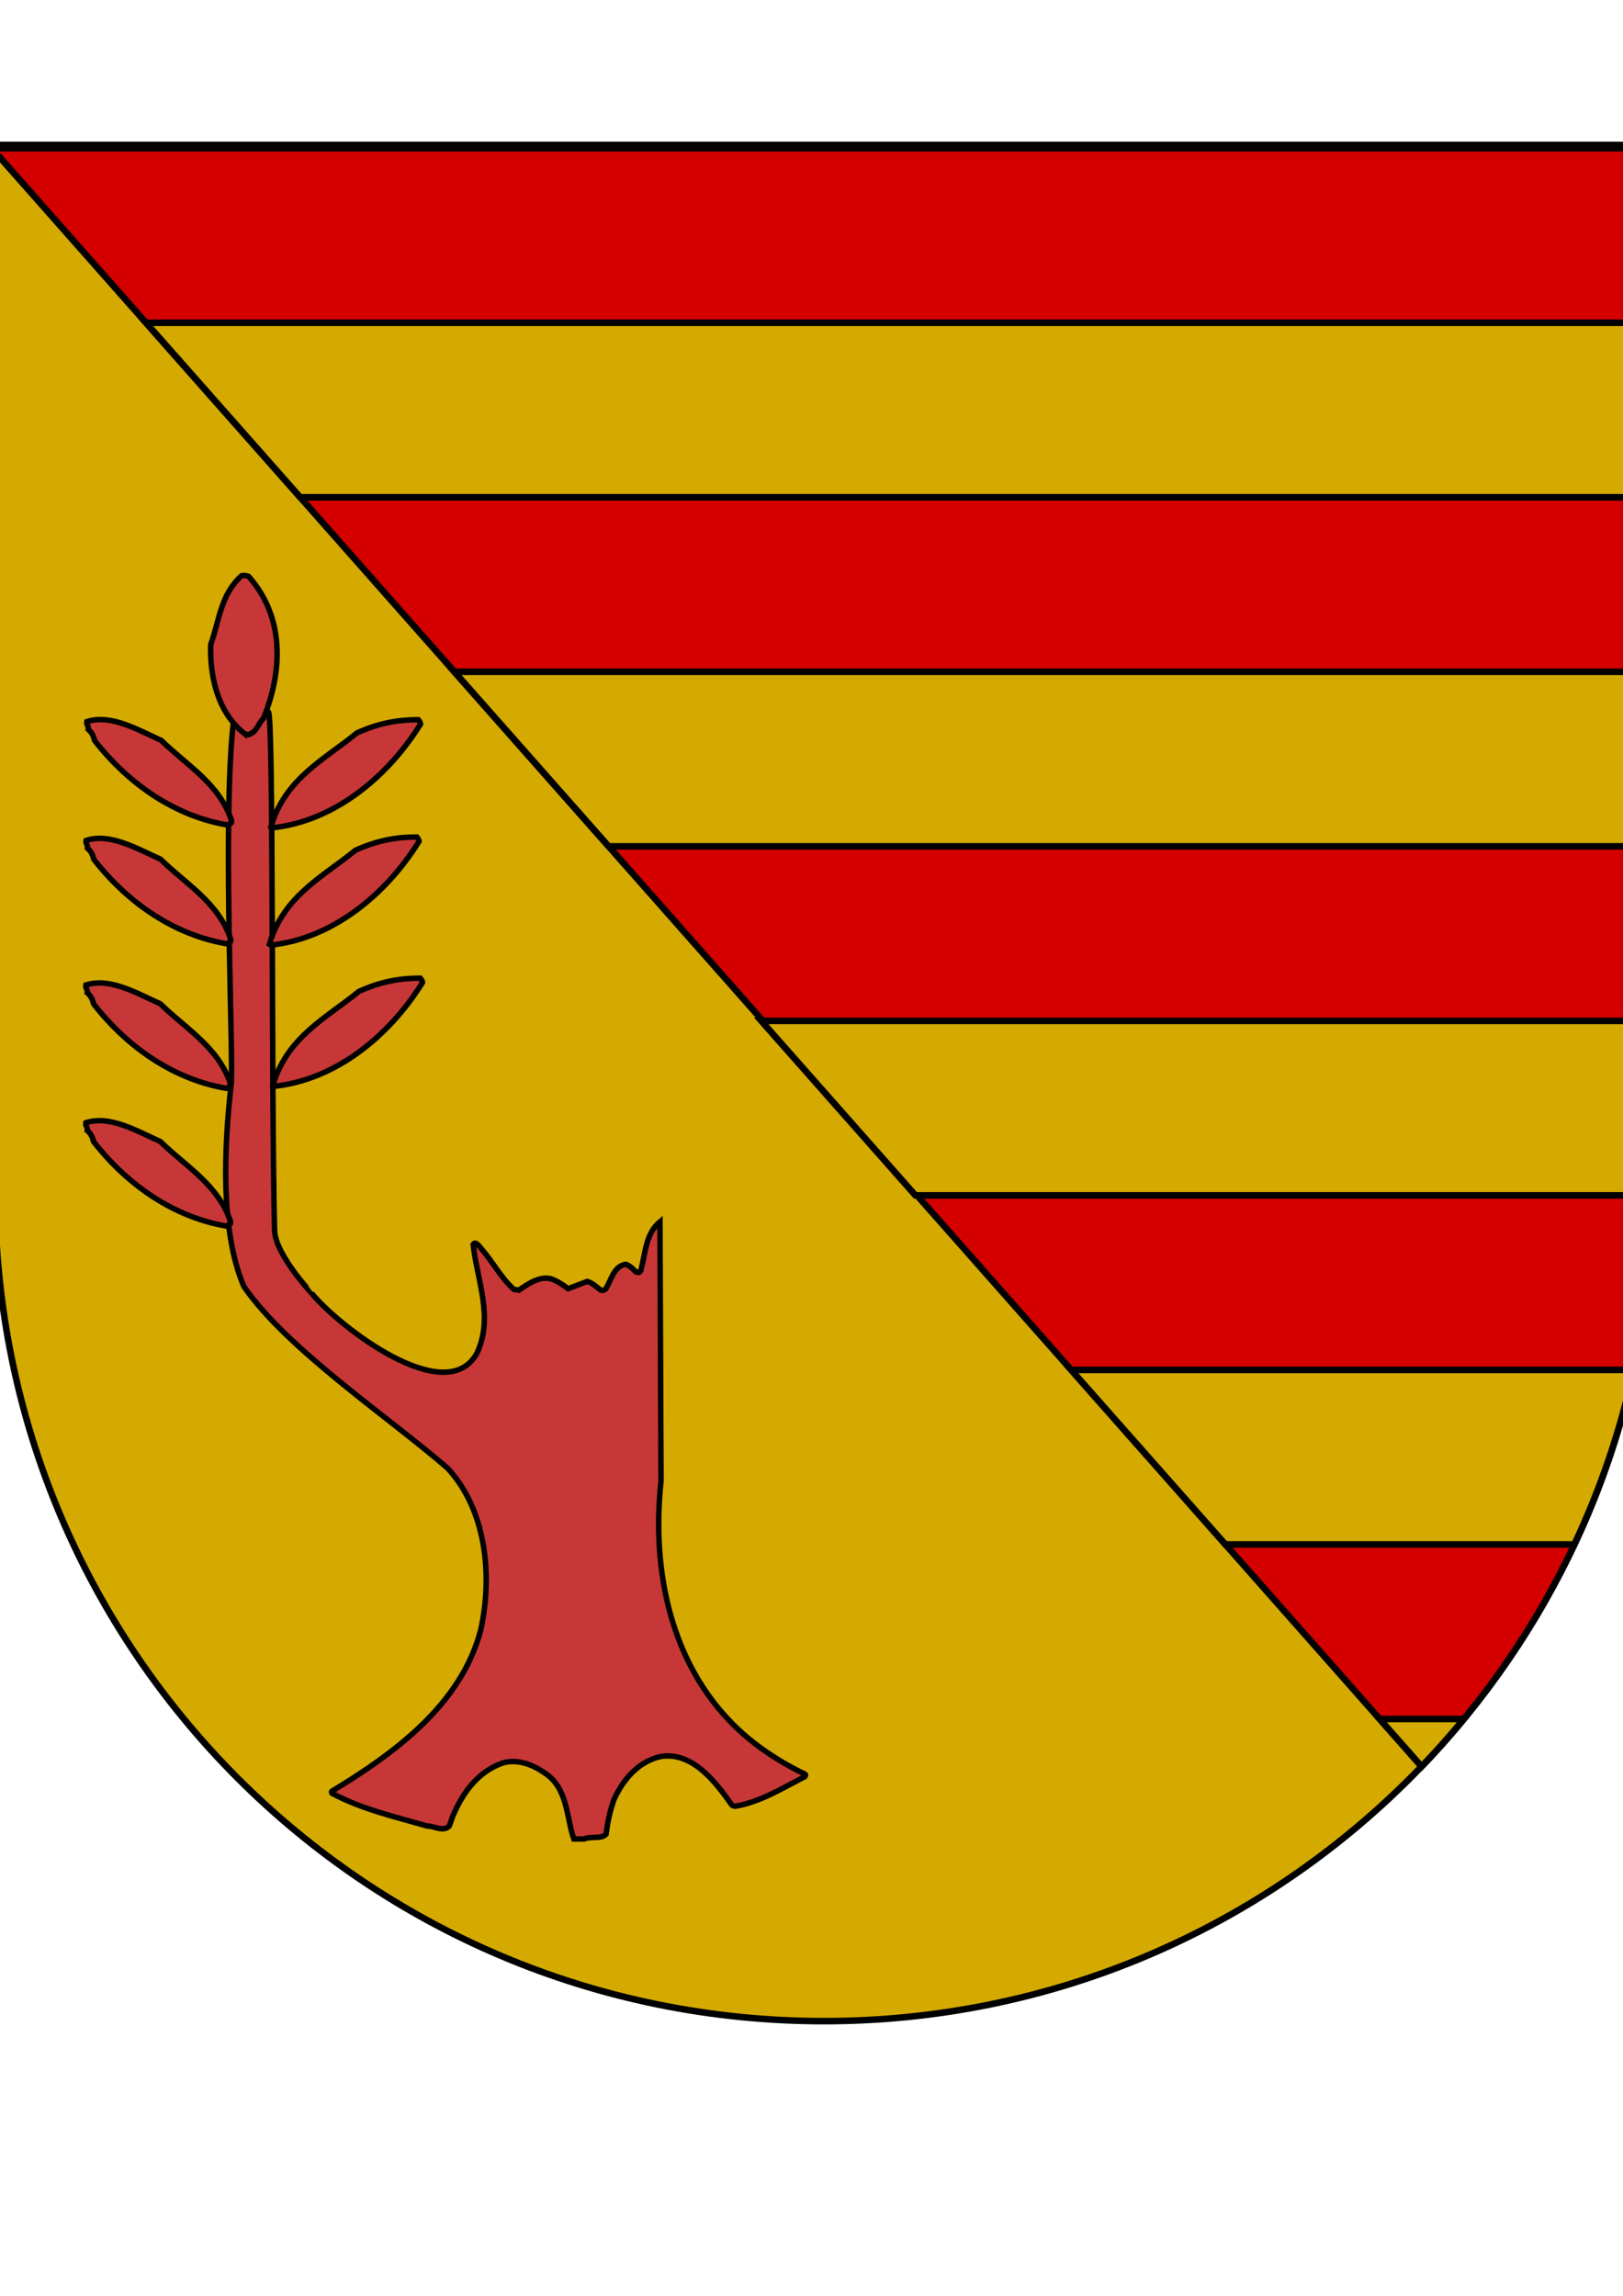
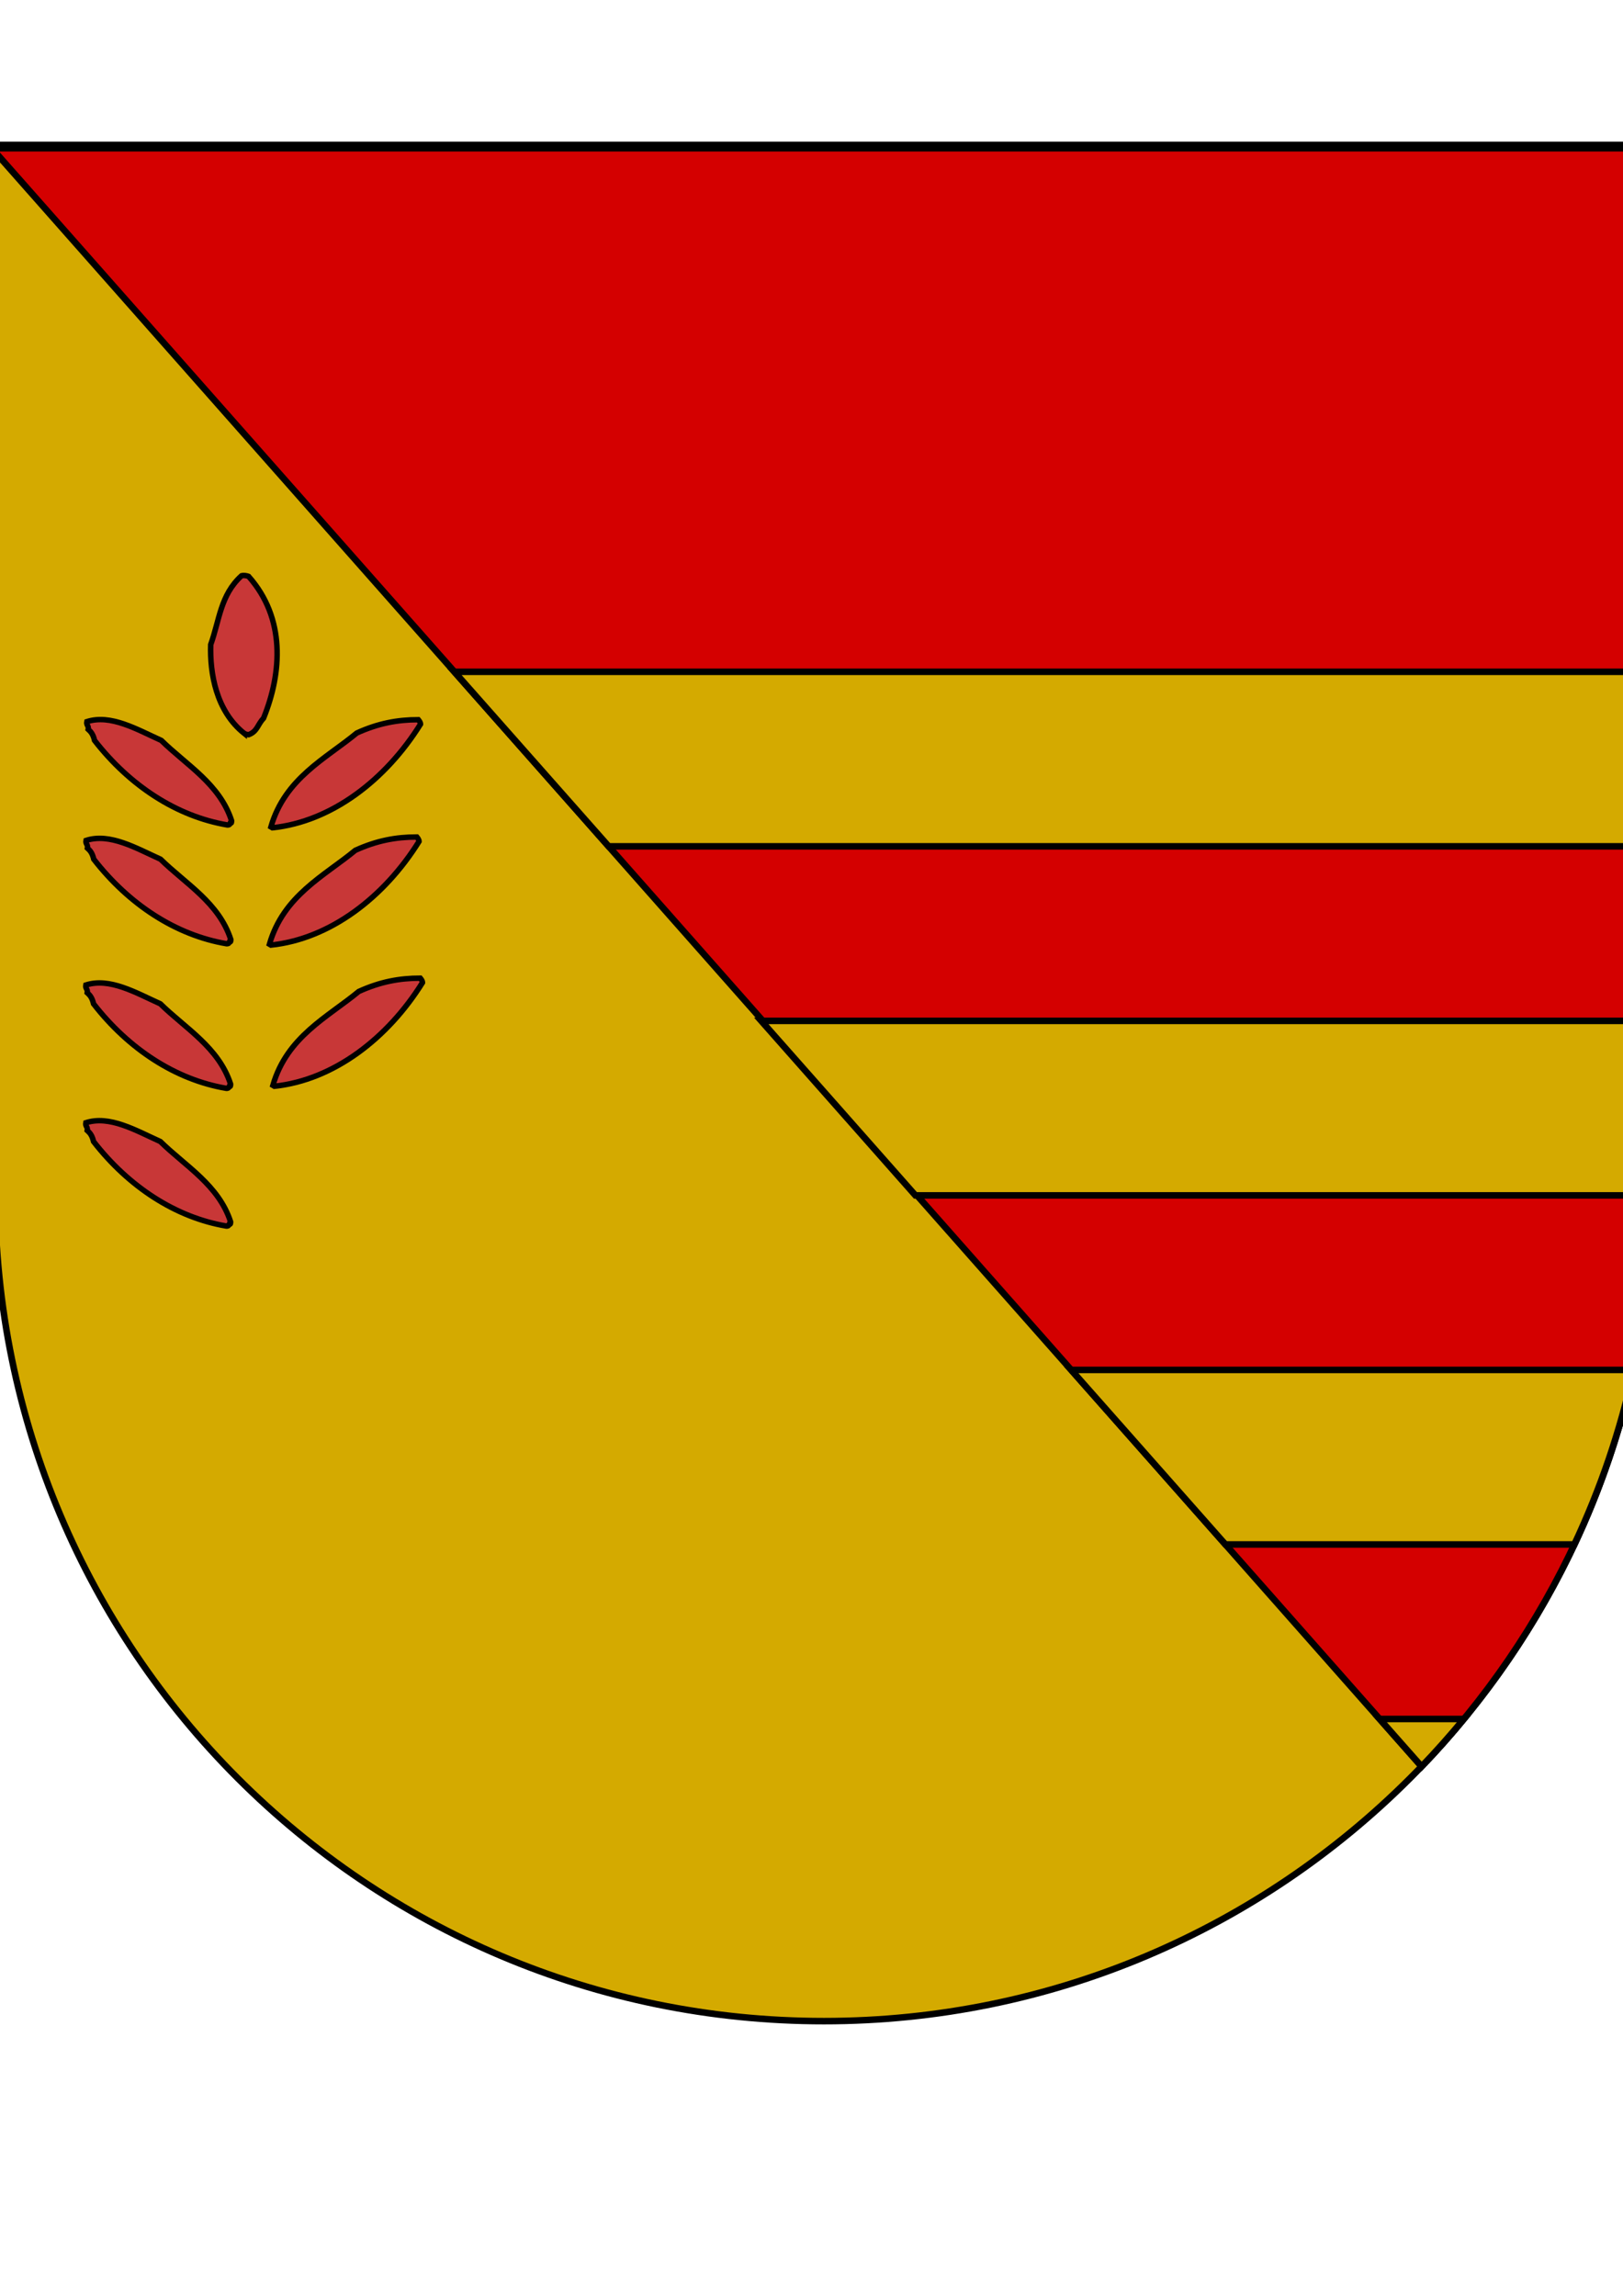
<svg xmlns="http://www.w3.org/2000/svg" xmlns:ns1="http://sodipodi.sourceforge.net/DTD/sodipodi-0.dtd" xmlns:ns2="http://www.inkscape.org/namespaces/inkscape" width="744.094" height="1052.362" id="svg2" ns1:version="0.32" ns2:version="0.45.1" ns1:docbase="D:\Dokumente und Einstellungen\InaStrunk\Eigene Dateien\Eigene Bilder" ns1:docname="Wappen Königlich Serrinmoor.svg" ns2:output_extension="org.inkscape.output.svg.inkscape">
  <defs id="defs4">
    <style id="style2164" type="text/css">
   
    .fil0 {fill:#2B2C2A}
    .fil2 {fill:#F02C2D}
    .fil1 {fill:#FCD016}
    .fil3 {fill:white}
   
  </style>
    <ns2:perspective ns1:type="inkscape:persp3d" ns2:vp_x="0 : 0.5 : 1" ns2:vp_y="0 : 1000 : 0" ns2:vp_z="1 : 0.5 : 1" ns2:persp3d-origin="0.5 : 0.33333333 : 1" id="perspective3078-5" />
    <ns2:perspective ns1:type="inkscape:persp3d" ns2:vp_x="0 : 0.5 : 1" ns2:vp_y="0 : 1000 : 0" ns2:vp_z="1 : 0.5 : 1" ns2:persp3d-origin="0.5 : 0.33333333 : 1" id="perspective3078" />
    <ns2:perspective ns1:type="inkscape:persp3d" ns2:vp_x="0 : 0.5 : 1" ns2:vp_y="0 : 1000 : 0" ns2:vp_z="1 : 0.5 : 1" ns2:persp3d-origin="0.5 : 0.33333333 : 1" id="perspective3034-1" />
    <ns2:perspective ns1:type="inkscape:persp3d" ns2:vp_x="0 : 0.5 : 1" ns2:vp_y="0 : 1000 : 0" ns2:vp_z="1 : 0.5 : 1" ns2:persp3d-origin="0.5 : 0.33333333 : 1" id="perspective3034-2" />
    <ns2:perspective ns1:type="inkscape:persp3d" ns2:vp_x="0 : 0.5 : 1" ns2:vp_y="0 : 1000 : 0" ns2:vp_z="1 : 0.5 : 1" ns2:persp3d-origin="0.5 : 0.33333333 : 1" id="perspective3034" />
    <ns2:perspective ns1:type="inkscape:persp3d" ns2:vp_x="0 : 0.5 : 1" ns2:vp_y="0 : 1000 : 0" ns2:vp_z="1 : 0.5 : 1" ns2:persp3d-origin="0.5 : 0.33333333 : 1" id="perspective3012" />
    <ns2:perspective ns1:type="inkscape:persp3d" ns2:vp_x="0 : 0.5 : 1" ns2:vp_y="0 : 1000 : 0" ns2:vp_z="1 : 0.5 : 1" ns2:persp3d-origin="0.5 : 0.33333333 : 1" id="perspective2918-76" />
    <ns2:perspective ns1:type="inkscape:persp3d" ns2:vp_x="0 : 0.5 : 1" ns2:vp_y="0 : 1000 : 0" ns2:vp_z="1 : 0.5 : 1" ns2:persp3d-origin="0.5 : 0.33333333 : 1" id="perspective2918-11" />
    <ns2:perspective ns1:type="inkscape:persp3d" ns2:vp_x="0 : 0.5 : 1" ns2:vp_y="0 : 1000 : 0" ns2:vp_z="1 : 0.5 : 1" ns2:persp3d-origin="0.5 : 0.33333333 : 1" id="perspective2918-1" />
    <ns2:perspective ns1:type="inkscape:persp3d" ns2:vp_x="0 : 0.5 : 1" ns2:vp_y="0 : 1000 : 0" ns2:vp_z="1 : 0.5 : 1" ns2:persp3d-origin="0.5 : 0.33333333 : 1" id="perspective2918-45" />
    <ns2:perspective ns1:type="inkscape:persp3d" ns2:vp_x="0 : 0.5 : 1" ns2:vp_y="0 : 1000 : 0" ns2:vp_z="1 : 0.5 : 1" ns2:persp3d-origin="0.5 : 0.33333333 : 1" id="perspective2918-8" />
    <ns2:perspective ns1:type="inkscape:persp3d" ns2:vp_x="0 : 0.5 : 1" ns2:vp_y="0 : 1000 : 0" ns2:vp_z="1 : 0.5 : 1" ns2:persp3d-origin="0.5 : 0.33333333 : 1" id="perspective2918-4" />
    <ns2:perspective ns1:type="inkscape:persp3d" ns2:vp_x="0 : 0.5 : 1" ns2:vp_y="0 : 1000 : 0" ns2:vp_z="1 : 0.5 : 1" ns2:persp3d-origin="0.5 : 0.33333333 : 1" id="perspective2918-0" />
    <ns2:perspective ns1:type="inkscape:persp3d" ns2:vp_x="0 : 0.5 : 1" ns2:vp_y="0 : 1000 : 0" ns2:vp_z="1 : 0.5 : 1" ns2:persp3d-origin="0.5 : 0.33333333 : 1" id="perspective2918-7" />
    <ns2:perspective ns1:type="inkscape:persp3d" ns2:vp_x="0 : 0.5 : 1" ns2:vp_y="0 : 1000 : 0" ns2:vp_z="1 : 0.5 : 1" ns2:persp3d-origin="0.5 : 0.33333333 : 1" id="perspective2918" />
    <ns2:perspective ns1:type="inkscape:persp3d" ns2:vp_x="0 : 0.5 : 1" ns2:vp_y="0 : 1000 : 0" ns2:vp_z="1 : 0.5 : 1" ns2:persp3d-origin="0.5 : 0.33333333 : 1" id="perspective3149" />
    <ns2:perspective ns1:type="inkscape:persp3d" ns2:vp_x="0 : 0.5 : 1" ns2:vp_y="0 : 1000 : 0" ns2:vp_z="1 : 0.5 : 1" ns2:persp3d-origin="0.5 : 0.33333333 : 1" id="perspective2996" />
    <ns2:perspective ns1:type="inkscape:persp3d" ns2:vp_x="0 : 0.5 : 1" ns2:vp_y="0 : 1000 : 0" ns2:vp_z="1 : 0.5 : 1" ns2:persp3d-origin="0.5 : 0.33333333 : 1" id="perspective3373" />
    <ns2:perspective ns1:type="inkscape:persp3d" ns2:vp_x="0 : 0.5 : 1" ns2:vp_y="0 : 1000 : 0" ns2:vp_z="1 : 0.5 : 1" ns2:persp3d-origin="0.5 : 0.33333333 : 1" id="perspective3337" />
    <ns2:perspective ns1:type="inkscape:persp3d" ns2:vp_x="0 : 0.5 : 1" ns2:vp_y="0 : 1000 : 0" ns2:vp_z="1 : 0.5 : 1" ns2:persp3d-origin="0.5 : 0.33333333 : 1" id="perspective2898" />
    <ns2:perspective ns1:type="inkscape:persp3d" ns2:vp_x="0 : 0.5 : 1" ns2:vp_y="0 : 1000 : 0" ns2:vp_z="1 : 0.5 : 1" ns2:persp3d-origin="0.5 : 0.33333333 : 1" id="perspective4316-9" />
    <ns2:perspective ns1:type="inkscape:persp3d" ns2:vp_x="0 : 0.5 : 1" ns2:vp_y="0 : 1000 : 0" ns2:vp_z="1 : 0.5 : 1" ns2:persp3d-origin="0.5 : 0.33333333 : 1" id="perspective4316" />
    <ns2:perspective ns1:type="inkscape:persp3d" ns2:vp_x="0 : 0.5 : 1" ns2:vp_y="0 : 1000 : 0" ns2:vp_z="1 : 0.5 : 1" ns2:persp3d-origin="0.5 : 0.33333333 : 1" id="perspective4153" />
    <ns2:perspective ns1:type="inkscape:persp3d" ns2:vp_x="0 : 0.5 : 1" ns2:vp_y="0 : 1000 : 0" ns2:vp_z="1 : 0.5 : 1" ns2:persp3d-origin="0.5 : 0.33333333 : 1" id="perspective4062" />
    <ns2:perspective ns1:type="inkscape:persp3d" ns2:vp_x="0 : 0.5 : 1" ns2:vp_y="0 : 1000 : 0" ns2:vp_z="1 : 0.5 : 1" ns2:persp3d-origin="0.5 : 0.33333333 : 1" id="perspective4007" />
    <ns2:perspective ns1:type="inkscape:persp3d" ns2:vp_x="0 : 0.5 : 1" ns2:vp_y="0 : 1000 : 0" ns2:vp_z="1 : 0.5 : 1" ns2:persp3d-origin="0.5 : 0.33333333 : 1" id="perspective3970" />
    <ns2:perspective ns1:type="inkscape:persp3d" ns2:vp_x="0 : 0.5 : 1" ns2:vp_y="0 : 1000 : 0" ns2:vp_z="1 : 0.5 : 1" ns2:persp3d-origin="0.5 : 0.33333333 : 1" id="perspective3843" />
    <ns2:perspective ns1:type="inkscape:persp3d" ns2:vp_x="0 : 0.5 : 1" ns2:vp_y="0 : 1000 : 0" ns2:vp_z="1 : 0.5 : 1" ns2:persp3d-origin="0.5 : 0.33333333 : 1" id="perspective3727" />
    <ns2:perspective ns1:type="inkscape:persp3d" ns2:vp_x="0 : 0.5 : 1" ns2:vp_y="0 : 1000 : 0" ns2:vp_z="1 : 0.5 : 1" ns2:persp3d-origin="0.5 : 0.33333333 : 1" id="perspective3652-5" />
    <ns2:perspective ns1:type="inkscape:persp3d" ns2:vp_x="0 : 0.5 : 1" ns2:vp_y="0 : 1000 : 0" ns2:vp_z="1 : 0.5 : 1" ns2:persp3d-origin="0.5 : 0.33333333 : 1" id="perspective3652-2" />
    <ns2:perspective ns1:type="inkscape:persp3d" ns2:vp_x="0 : 0.5 : 1" ns2:vp_y="0 : 1000 : 0" ns2:vp_z="1 : 0.5 : 1" ns2:persp3d-origin="0.5 : 0.33333333 : 1" id="perspective3652" />
    <ns2:perspective ns1:type="inkscape:persp3d" ns2:vp_x="0 : 0.5 : 1" ns2:vp_y="0 : 1000 : 0" ns2:vp_z="1 : 0.5 : 1" ns2:persp3d-origin="0.5 : 0.33333333 : 1" id="perspective2828-1" />
    <ns2:perspective ns1:type="inkscape:persp3d" ns2:vp_x="0 : 0.5 : 1" ns2:vp_y="0 : 1000 : 0" ns2:vp_z="1 : 0.5 : 1" ns2:persp3d-origin="0.5 : 0.33333333 : 1" id="perspective3261" />
    <ns2:perspective ns1:type="inkscape:persp3d" ns2:vp_x="0 : 0.5 : 1" ns2:vp_y="0 : 1000 : 0" ns2:vp_z="1 : 0.5 : 1" ns2:persp3d-origin="0.5 : 0.33333333 : 1" id="perspective3695" />
    <ns2:perspective ns1:type="inkscape:persp3d" ns2:vp_x="0 : 0.5 : 1" ns2:vp_y="0 : 1000 : 0" ns2:vp_z="1 : 0.5 : 1" ns2:persp3d-origin="0.5 : 0.33333333 : 1" id="perspective3672" />
    <ns2:perspective ns1:type="inkscape:persp3d" ns2:vp_x="0 : 0.5 : 1" ns2:vp_y="0 : 1000 : 0" ns2:vp_z="1 : 0.5 : 1" ns2:persp3d-origin="0.5 : 0.33333333 : 1" id="perspective2860" />
    <ns2:perspective ns1:type="inkscape:persp3d" ns2:vp_x="0 : 0.5 : 1" ns2:vp_y="0 : 1000 : 0" ns2:vp_z="1 : 0.5 : 1" ns2:persp3d-origin="0.5 : 0.33333333 : 1" id="perspective3920" />
    <ns2:perspective ns1:type="inkscape:persp3d" ns2:vp_x="0 : 0.5 : 1" ns2:vp_y="0 : 1000 : 0" ns2:vp_z="1 : 0.5 : 1" ns2:persp3d-origin="0.5 : 0.33333333 : 1" id="perspective3898" />
    <ns2:perspective ns1:type="inkscape:persp3d" ns2:vp_x="0 : 0.5 : 1" ns2:vp_y="0 : 1000 : 0" ns2:vp_z="1 : 0.5 : 1" ns2:persp3d-origin="0.5 : 0.33333333 : 1" id="perspective3872" />
    <ns2:perspective ns1:type="inkscape:persp3d" ns2:vp_x="0 : 0.5 : 1" ns2:vp_y="0 : 1000 : 0" ns2:vp_z="1 : 0.5 : 1" ns2:persp3d-origin="0.5 : 0.33333333 : 1" id="perspective3841-5" />
    <ns2:perspective ns1:type="inkscape:persp3d" ns2:vp_x="0 : 0.5 : 1" ns2:vp_y="0 : 1000 : 0" ns2:vp_z="1 : 0.5 : 1" ns2:persp3d-origin="0.5 : 0.33333333 : 1" id="perspective3841" />
    <ns2:perspective ns1:type="inkscape:persp3d" ns2:vp_x="0 : 0.5 : 1" ns2:vp_y="0 : 1000 : 0" ns2:vp_z="1 : 0.5 : 1" ns2:persp3d-origin="0.5 : 0.33333333 : 1" id="perspective3814" />
    <ns2:perspective ns1:type="inkscape:persp3d" ns2:vp_x="0 : 0.5 : 1" ns2:vp_y="0 : 1000 : 0" ns2:vp_z="1 : 0.5 : 1" ns2:persp3d-origin="0.5 : 0.33333333 : 1" id="perspective3792" />
    <ns2:perspective ns1:type="inkscape:persp3d" ns2:vp_x="0 : 0.5 : 1" ns2:vp_y="0 : 1000 : 0" ns2:vp_z="1 : 0.5 : 1" ns2:persp3d-origin="0.5 : 0.33333333 : 1" id="perspective3763" />
    <ns2:perspective ns1:type="inkscape:persp3d" ns2:vp_x="0 : 0.5 : 1" ns2:vp_y="0 : 1000 : 0" ns2:vp_z="1 : 0.5 : 1" ns2:persp3d-origin="0.5 : 0.33333333 : 1" id="perspective3747" />
    <ns2:perspective ns1:type="inkscape:persp3d" ns2:vp_x="0 : 0.5 : 1" ns2:vp_y="0 : 1000 : 0" ns2:vp_z="1 : 0.5 : 1" ns2:persp3d-origin="0.5 : 0.33333333 : 1" id="perspective3720" />
    <ns2:perspective ns1:type="inkscape:persp3d" ns2:vp_x="0 : 0.5 : 1" ns2:vp_y="0 : 1000 : 0" ns2:vp_z="1 : 0.5 : 1" ns2:persp3d-origin="0.5 : 0.33333333 : 1" id="perspective3693" />
    <ns2:perspective ns1:type="inkscape:persp3d" ns2:vp_x="0 : 0.5 : 1" ns2:vp_y="0 : 1000 : 0" ns2:vp_z="1 : 0.5 : 1" ns2:persp3d-origin="0.5 : 0.33333333 : 1" id="perspective3670" />
    <ns2:perspective ns1:type="inkscape:persp3d" ns2:vp_x="0 : 0.5 : 1" ns2:vp_y="0 : 1000 : 0" ns2:vp_z="1 : 0.5 : 1" ns2:persp3d-origin="0.5 : 0.33333333 : 1" id="perspective3640" />
    <ns2:perspective ns1:type="inkscape:persp3d" ns2:vp_x="0 : 0.5 : 1" ns2:vp_y="0 : 1000 : 0" ns2:vp_z="1 : 0.5 : 1" ns2:persp3d-origin="0.5 : 0.33333333 : 1" id="perspective2828-7" />
    <ns2:perspective ns1:type="inkscape:persp3d" ns2:vp_x="0 : 0.5 : 1" ns2:vp_y="0 : 1000 : 0" ns2:vp_z="1 : 0.5 : 1" ns2:persp3d-origin="0.5 : 0.33333333 : 1" id="perspective2828" />
    <ns2:perspective id="perspective10" ns2:persp3d-origin="372.04724 : 350.78739 : 1" ns2:vp_z="744.09448 : 526.18109 : 1" ns2:vp_y="0 : 1000 : 0" ns2:vp_x="0 : 526.18109 : 1" ns1:type="inkscape:persp3d" />
  </defs>
  <ns1:namedview id="base" pagecolor="#ffffff" bordercolor="#666666" borderopacity="1.0" gridtolerance="10000" guidetolerance="10" objecttolerance="10" ns2:pageopacity="0.0" ns2:pageshadow="2" ns2:zoom="0.2652504" ns2:cx="303.9718" ns2:cy="327.14119" ns2:document-units="px" ns2:current-layer="layer1" showguides="true" ns2:guide-bbox="true" ns2:window-width="748" ns2:window-height="579" ns2:window-x="220" ns2:window-y="220" />
  <g ns2:label="Layer 1" ns2:groupmode="layer" id="layer1">
    <path style="fill:#d4aa00;fill-opacity:1;stroke:#000000;stroke-width:3;stroke-miterlimit:4;stroke-dasharray:none;stroke-opacity:1" d="M -2.27,66.451 L -2.27,546.451 C -2.27,756.32 167.862,926.451 377.73,926.451 C 587.598,926.451 757.73,756.32 757.73,546.451 L 757.73,66.451 L -2.27,66.451 L -2.27,66.451 z " id="path2850" />
    <path style="fill:#d40000;stroke:#000000;stroke-width:3;stroke-linecap:butt;stroke-linejoin:miter;stroke-miterlimit:4;stroke-dasharray:none;stroke-opacity:1" d="M -2.27,67.951 L -2.27,69.639 L 651.761,809.733 C 710.019,749.108 748.355,669.186 756.23,580.514 L 756.23,67.951 L -2.27,67.951 z " id="path3139" />
    <path style="fill:#d4aa00;stroke:#000000;stroke-width:3;stroke-miterlimit:4;stroke-dasharray:none;stroke-opacity:1" d="M 632.511,787.951 L 651.761,809.733 C 658.491,802.729 664.954,795.453 671.136,787.951 L 632.511,787.951 z " id="rect2895-14" />
-     <path style="fill:#d4aa00;stroke:#000000;stroke-width:3;stroke-miterlimit:4;stroke-dasharray:none;stroke-opacity:1" d="M 66.949,147.951 L 137.636,227.951 L 756.23,227.951 L 756.23,147.951 L 66.949,147.951 z " id="rect2895-1" />
    <path style="fill:#d4aa00;stroke:#000000;stroke-width:3;stroke-miterlimit:4;stroke-dasharray:none;stroke-opacity:1" d="M 208.324,307.951 L 279.042,387.951 L 756.23,387.951 L 756.23,307.951 L 208.324,307.951 z " id="rect2895-9" />
    <path style="fill:#d4aa00;stroke:#000000;stroke-width:3;stroke-miterlimit:4;stroke-dasharray:none;stroke-opacity:1" d="M 349.011,467.951 L 419.699,547.951 L 755.23,547.951 L 755.23,467.951 L 349.011,467.951 z " id="rect2895-2" />
    <path style="fill:#d4aa00;stroke:#000000;stroke-width:3;stroke-miterlimit:4;stroke-dasharray:none;stroke-opacity:1" d="M 491.105,627.951 L 561.824,707.951 L 721.792,707.951 C 733.673,682.684 742.874,655.889 748.98,627.951 L 491.105,627.951 z " id="rect2895-7" />
    <g id="g3618" transform="translate(0,-18)" style="fill:#c83737">
-       <path ns1:nodetypes="cccccccccccccsssccccccccccccccccccccccccccc" id="path2170" d="M 267.839,860.946 L 263.082,860.946 C 259.511,850.714 260.464,837.149 249.041,830.25 C 243.092,826.202 236.191,824.299 230.242,826.202 C 218.344,830.486 211.681,840.72 207.398,850.952 C 206.922,852.617 206.445,853.57 205.969,854.997 C 203.353,857.854 199.069,854.997 195.737,854.997 C 180.983,850.714 165.991,847.383 152.188,840.005 C 152.188,840.005 151.714,839.291 152.188,839.053 C 180.507,821.919 211.681,799.313 220.486,764.808 C 225.959,739.346 222.628,709.839 205.256,691.04 C 178.838,668.058 131.486,636.408 111.775,607.654 C 100.835,582.007 102.854,543.239 105.871,516.176 C 107.437,508.437 102.045,401.37 106.579,353.094 C 109.01,327.209 122.39,343.792 123.094,344.392 C 125.472,346.418 124.373,523.821 125.882,581.974 C 126.168,592.988 142.854,610.691 142.83,610.768 C 155.511,626.187 204.236,663.799 218.581,638.449 C 226.435,622.03 218.819,605.135 216.916,588.476 C 217.868,586.819 219.534,588.961 220.486,590.143 C 226.197,596.806 229.527,603.467 235.478,608.942 C 236.191,609.418 236.667,608.942 237.856,609.418 C 241.665,606.8 247.375,602.755 252.612,604.182 C 255.942,605.373 258.56,607.277 260.464,608.704 L 269.269,605.373 C 271.649,606.094 273.552,607.989 275.455,609.418 C 276.17,609.656 276.883,609.418 277.597,608.942 C 280.215,605.135 281.166,598.471 286.879,597.527 C 288.782,598.233 289.971,599.422 291.636,601.09 C 292.113,601.09 292.351,601.326 292.827,601.326 C 293.065,600.851 293.303,601.326 293.778,600.375 C 295.919,592.759 295.919,583.48 302.583,578.006 L 303.059,696.989 C 298.061,742.915 309.96,791.461 349.224,819.542 C 355.887,824.299 362.074,827.87 368.975,831.201 C 369.451,831.439 369.451,831.677 368.975,832.391 C 358.743,837.626 348.511,844.051 337.088,845.954 C 336.373,845.716 335.661,845.716 335.423,845.242 C 328.045,834.769 317.574,820.968 303.059,823.11 C 292.351,825.49 285.449,834.057 281.404,843.1 C 279.501,848.572 278.548,853.57 277.835,858.804 C 275.455,861.184 271.172,859.519 267.84,860.946 L 267.839,860.946 z " class="fil1" style="fill:#c83737;stroke:#000000;stroke-width:2.512;stroke-miterlimit:4;stroke-dasharray:none;stroke-opacity:1" />
      <path id="path2216" d="M 104.241,396.152 C 81.044,392.237 59.46,378.147 43.351,357.402 C 42.708,354.662 41.741,353.487 40.451,352.315 C 40.773,350.748 39.486,350.356 39.809,348.792 C 50.762,345.27 62.682,352.315 73.958,357.402 C 85.556,368.753 100.699,377.363 106.175,394.196 C 106.175,394.976 106.175,395.368 105.531,395.368 C 105.208,396.152 104.885,396.152 104.241,396.152 L 104.241,396.152 z " class="fil2" style="fill:#c83737;stroke:#000000;stroke-width:2.512;stroke-miterlimit:4;stroke-dasharray:none;stroke-opacity:1" />
      <path id="path2218" d="M 124.884,397.45 L 124.204,397.043 C 130.656,374.706 149.33,365.77 163.589,353.995 C 173.436,349.527 182.263,347.901 191.771,347.901 C 192.11,348.307 192.79,349.121 192.79,349.933 C 176.832,375.519 152.046,394.608 124.884,397.45 L 124.884,397.45 z " class="fil2" style="fill:#c83737;stroke:#000000;stroke-width:2.512;stroke-miterlimit:4;stroke-dasharray:none;stroke-opacity:1" />
      <path id="path2220" d="M 111.951,354.173 C 99.023,343.851 96.195,326.544 96.6,313.49 C 100.637,302.256 101.042,290.718 110.741,281.913 C 111.951,281.609 113.164,281.913 113.973,282.217 C 130.941,301.344 129.327,326.241 120.841,347.188 C 118.014,350.224 118.014,353.261 113.973,354.78 C 113.568,354.78 112.355,354.476 111.951,354.172 L 111.951,354.173 z " class="fil2" style="fill:#c83737;stroke:#000000;stroke-width:2.512;stroke-miterlimit:4;stroke-dasharray:none;stroke-opacity:1" />
      <path id="path2319" d="M 103.877,450.597 C 80.681,446.683 59.096,432.592 42.987,411.847 C 42.344,409.108 41.377,407.932 40.087,406.76 C 40.409,405.193 39.122,404.801 39.445,403.238 C 50.398,399.715 62.319,406.76 73.594,411.847 C 85.193,423.199 100.335,431.808 105.811,448.641 C 105.811,449.421 105.811,449.813 105.167,449.813 C 104.844,450.597 104.522,450.597 103.877,450.597 L 103.877,450.597 z " class="fil2" style="fill:#c83737;stroke:#000000;stroke-width:2.512;stroke-miterlimit:4;stroke-dasharray:none;stroke-opacity:1" />
-       <path id="path2321" d="M 103.781,516.879 C 80.584,512.965 59,498.874 42.891,478.129 C 42.248,475.39 41.281,474.215 39.991,473.042 C 40.313,471.475 39.026,471.084 39.349,469.52 C 50.302,465.998 62.222,473.042 73.498,478.129 C 85.096,489.481 100.239,498.09 105.715,514.924 C 105.715,515.704 105.715,516.096 105.07,516.096 C 104.748,516.879 104.425,516.879 103.781,516.879 L 103.781,516.879 z " class="fil2" style="fill:#c83737;stroke:#000000;stroke-width:2.512;stroke-miterlimit:4;stroke-dasharray:none;stroke-opacity:1" />
+       <path id="path2321" d="M 103.781,516.879 C 80.584,512.965 59,498.874 42.891,478.129 C 42.248,475.39 41.281,474.215 39.991,473.042 C 40.313,471.475 39.026,471.084 39.349,469.52 C 50.302,465.998 62.222,473.042 73.498,478.129 C 85.096,489.481 100.239,498.09 105.715,514.924 C 105.715,515.704 105.715,516.096 105.07,516.096 C 104.748,516.879 104.425,516.879 103.781,516.879 z " class="fil2" style="fill:#c83737;stroke:#000000;stroke-width:2.512;stroke-miterlimit:4;stroke-dasharray:none;stroke-opacity:1" />
      <path id="path2323" d="M 103.781,580.005 C 80.584,576.091 59,562 42.891,541.255 C 42.248,538.516 41.281,537.341 39.991,536.169 C 40.313,534.601 39.026,534.21 39.349,532.646 C 50.302,529.124 62.222,536.169 73.498,541.255 C 85.096,552.607 100.239,561.216 105.715,578.05 C 105.715,578.83 105.715,579.222 105.07,579.222 C 104.748,580.005 104.425,580.005 103.781,580.005 L 103.781,580.005 z " class="fil2" style="fill:#c83737;stroke:#000000;stroke-width:2.512;stroke-miterlimit:4;stroke-dasharray:none;stroke-opacity:1" />
      <path id="path2325" d="M 124.209,451.217 L 123.529,450.81 C 129.981,428.473 148.655,419.537 162.914,407.762 C 172.761,403.294 181.588,401.668 191.096,401.668 C 191.435,402.074 192.115,402.888 192.115,403.7 C 176.157,429.286 151.371,448.375 124.209,451.217 L 124.209,451.217 z " class="fil2" style="fill:#c83737;stroke:#000000;stroke-width:2.512;stroke-miterlimit:4;stroke-dasharray:none;stroke-opacity:1" />
      <path id="path2327" d="M 125.787,515.921 L 125.108,515.514 C 131.559,493.177 150.234,484.241 164.492,472.466 C 174.339,467.998 183.167,466.372 192.674,466.372 C 193.014,466.779 193.693,467.592 193.693,468.405 C 177.735,493.991 152.949,513.079 125.787,515.921 L 125.787,515.921 z " class="fil2" style="fill:#c83737;stroke:#000000;stroke-width:2.512;stroke-miterlimit:4;stroke-dasharray:none;stroke-opacity:1" />
    </g>
  </g>
</svg>